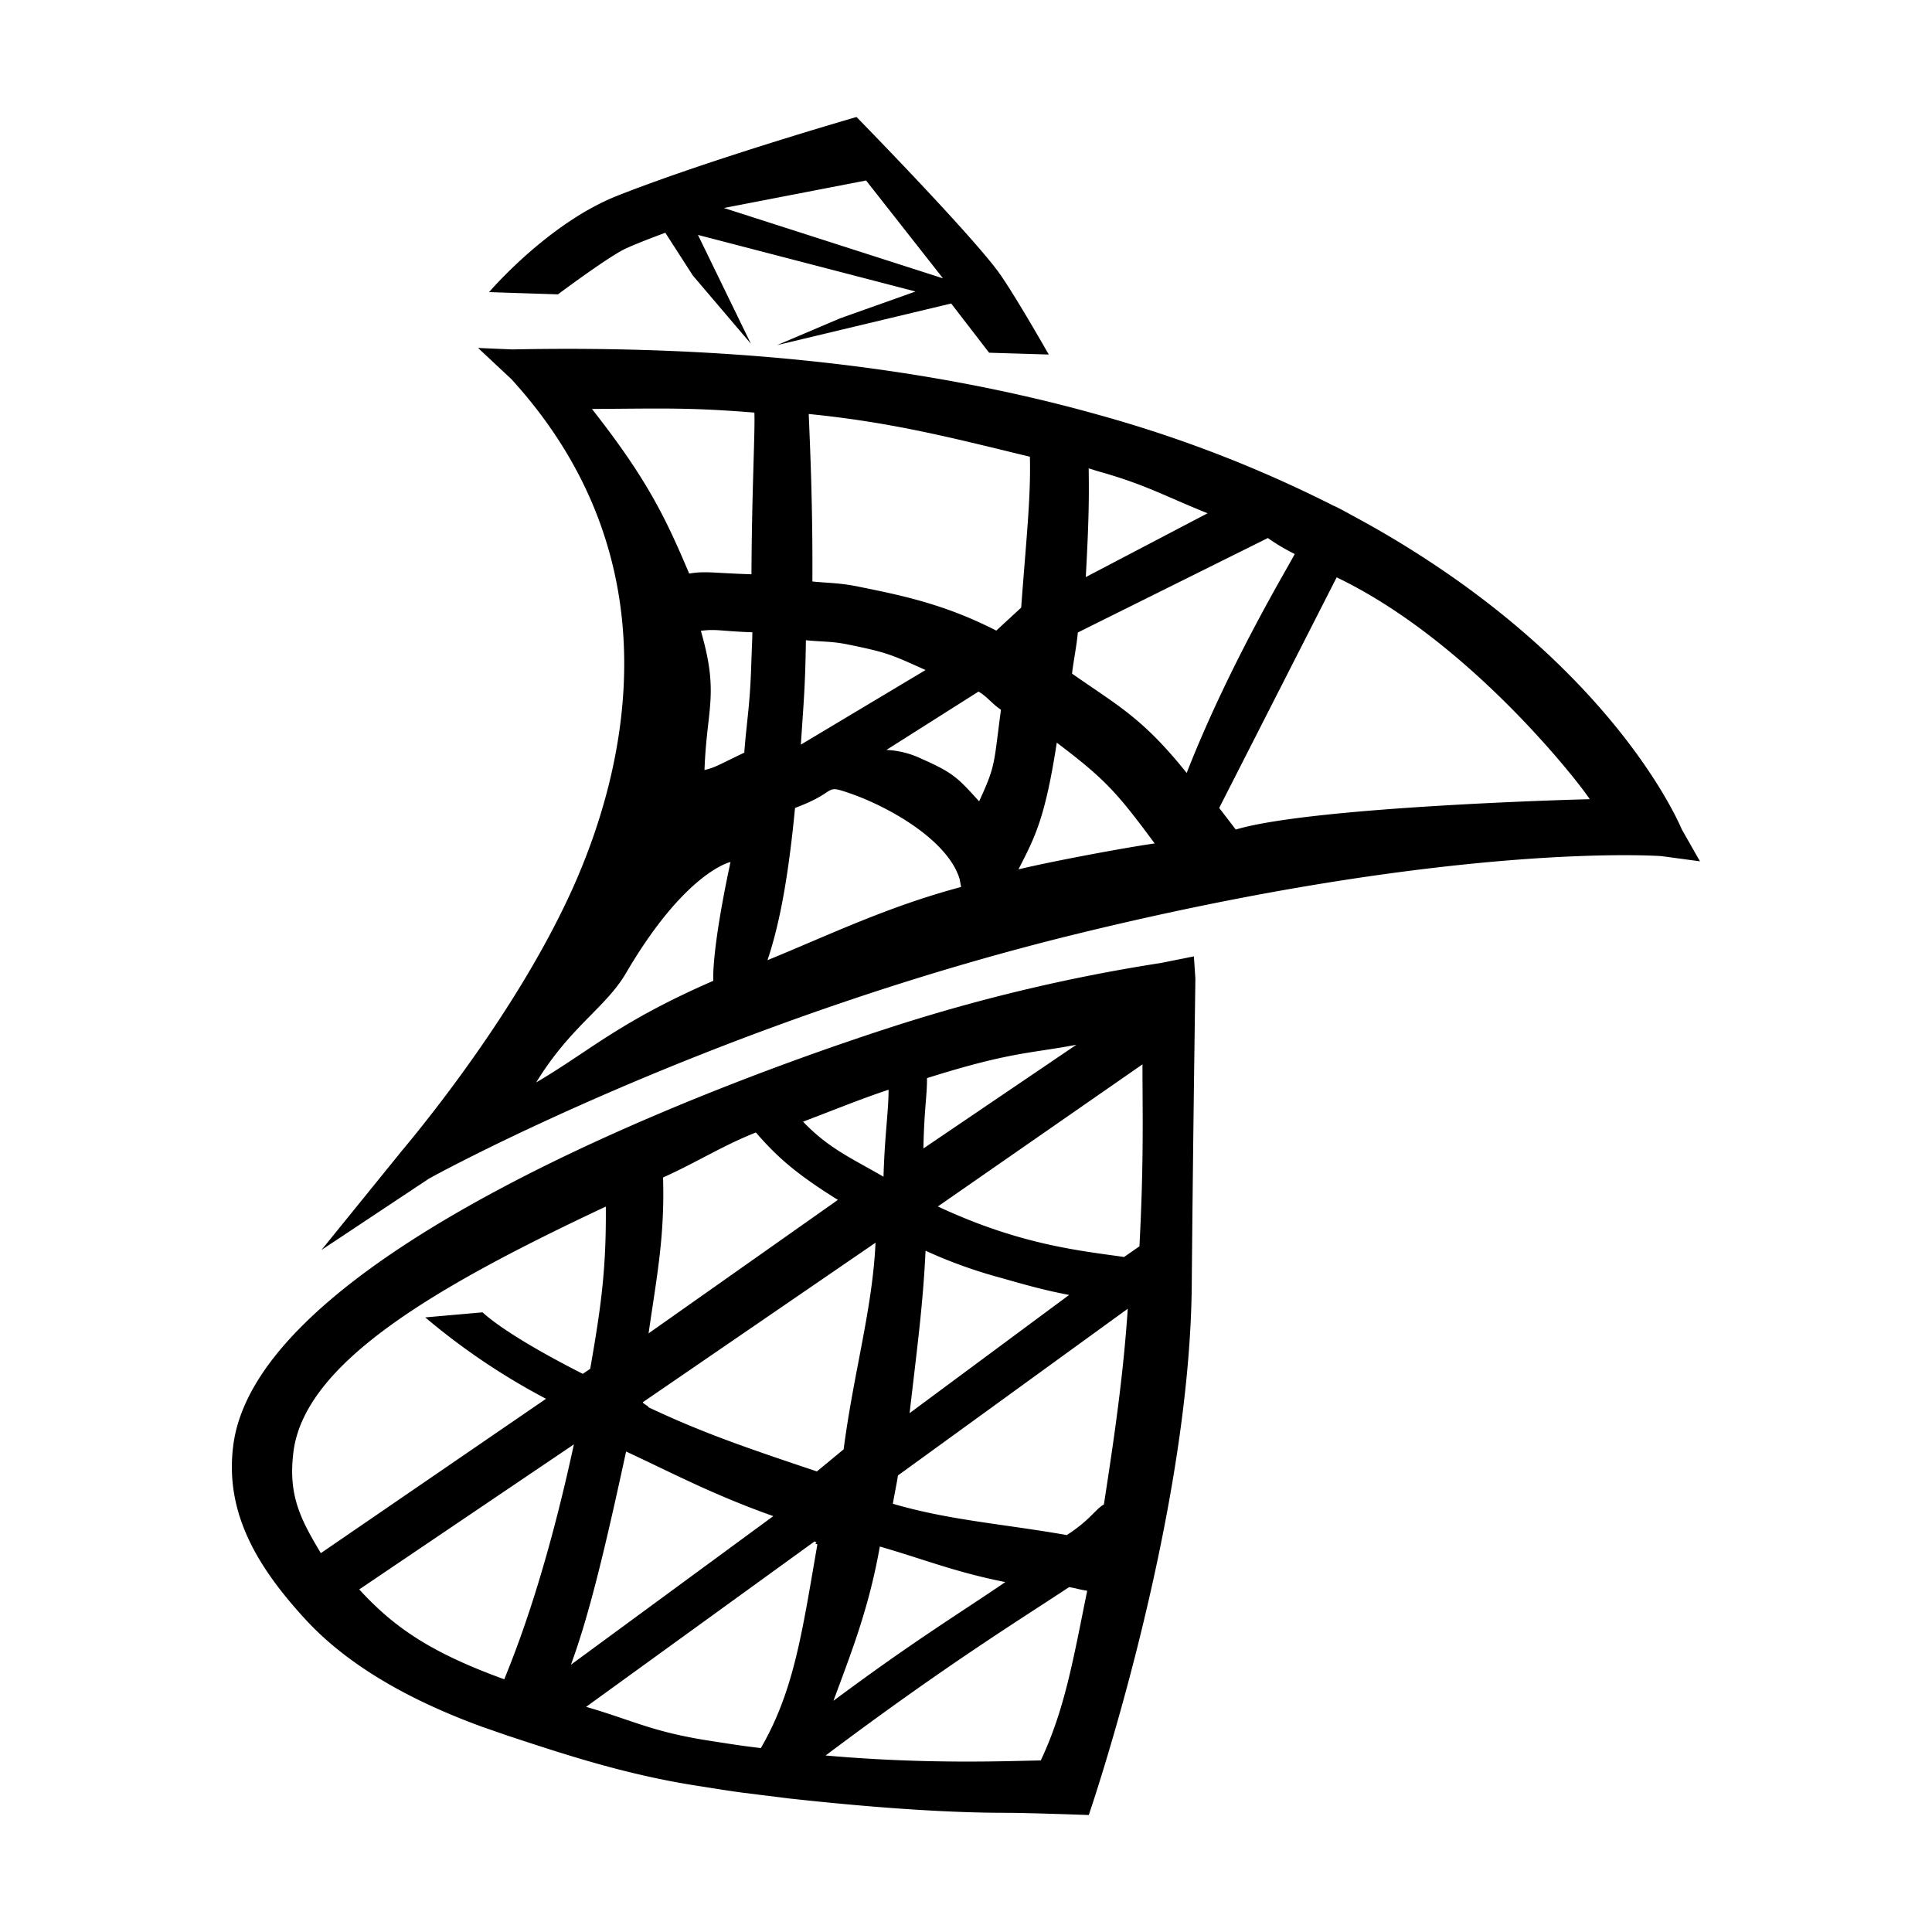
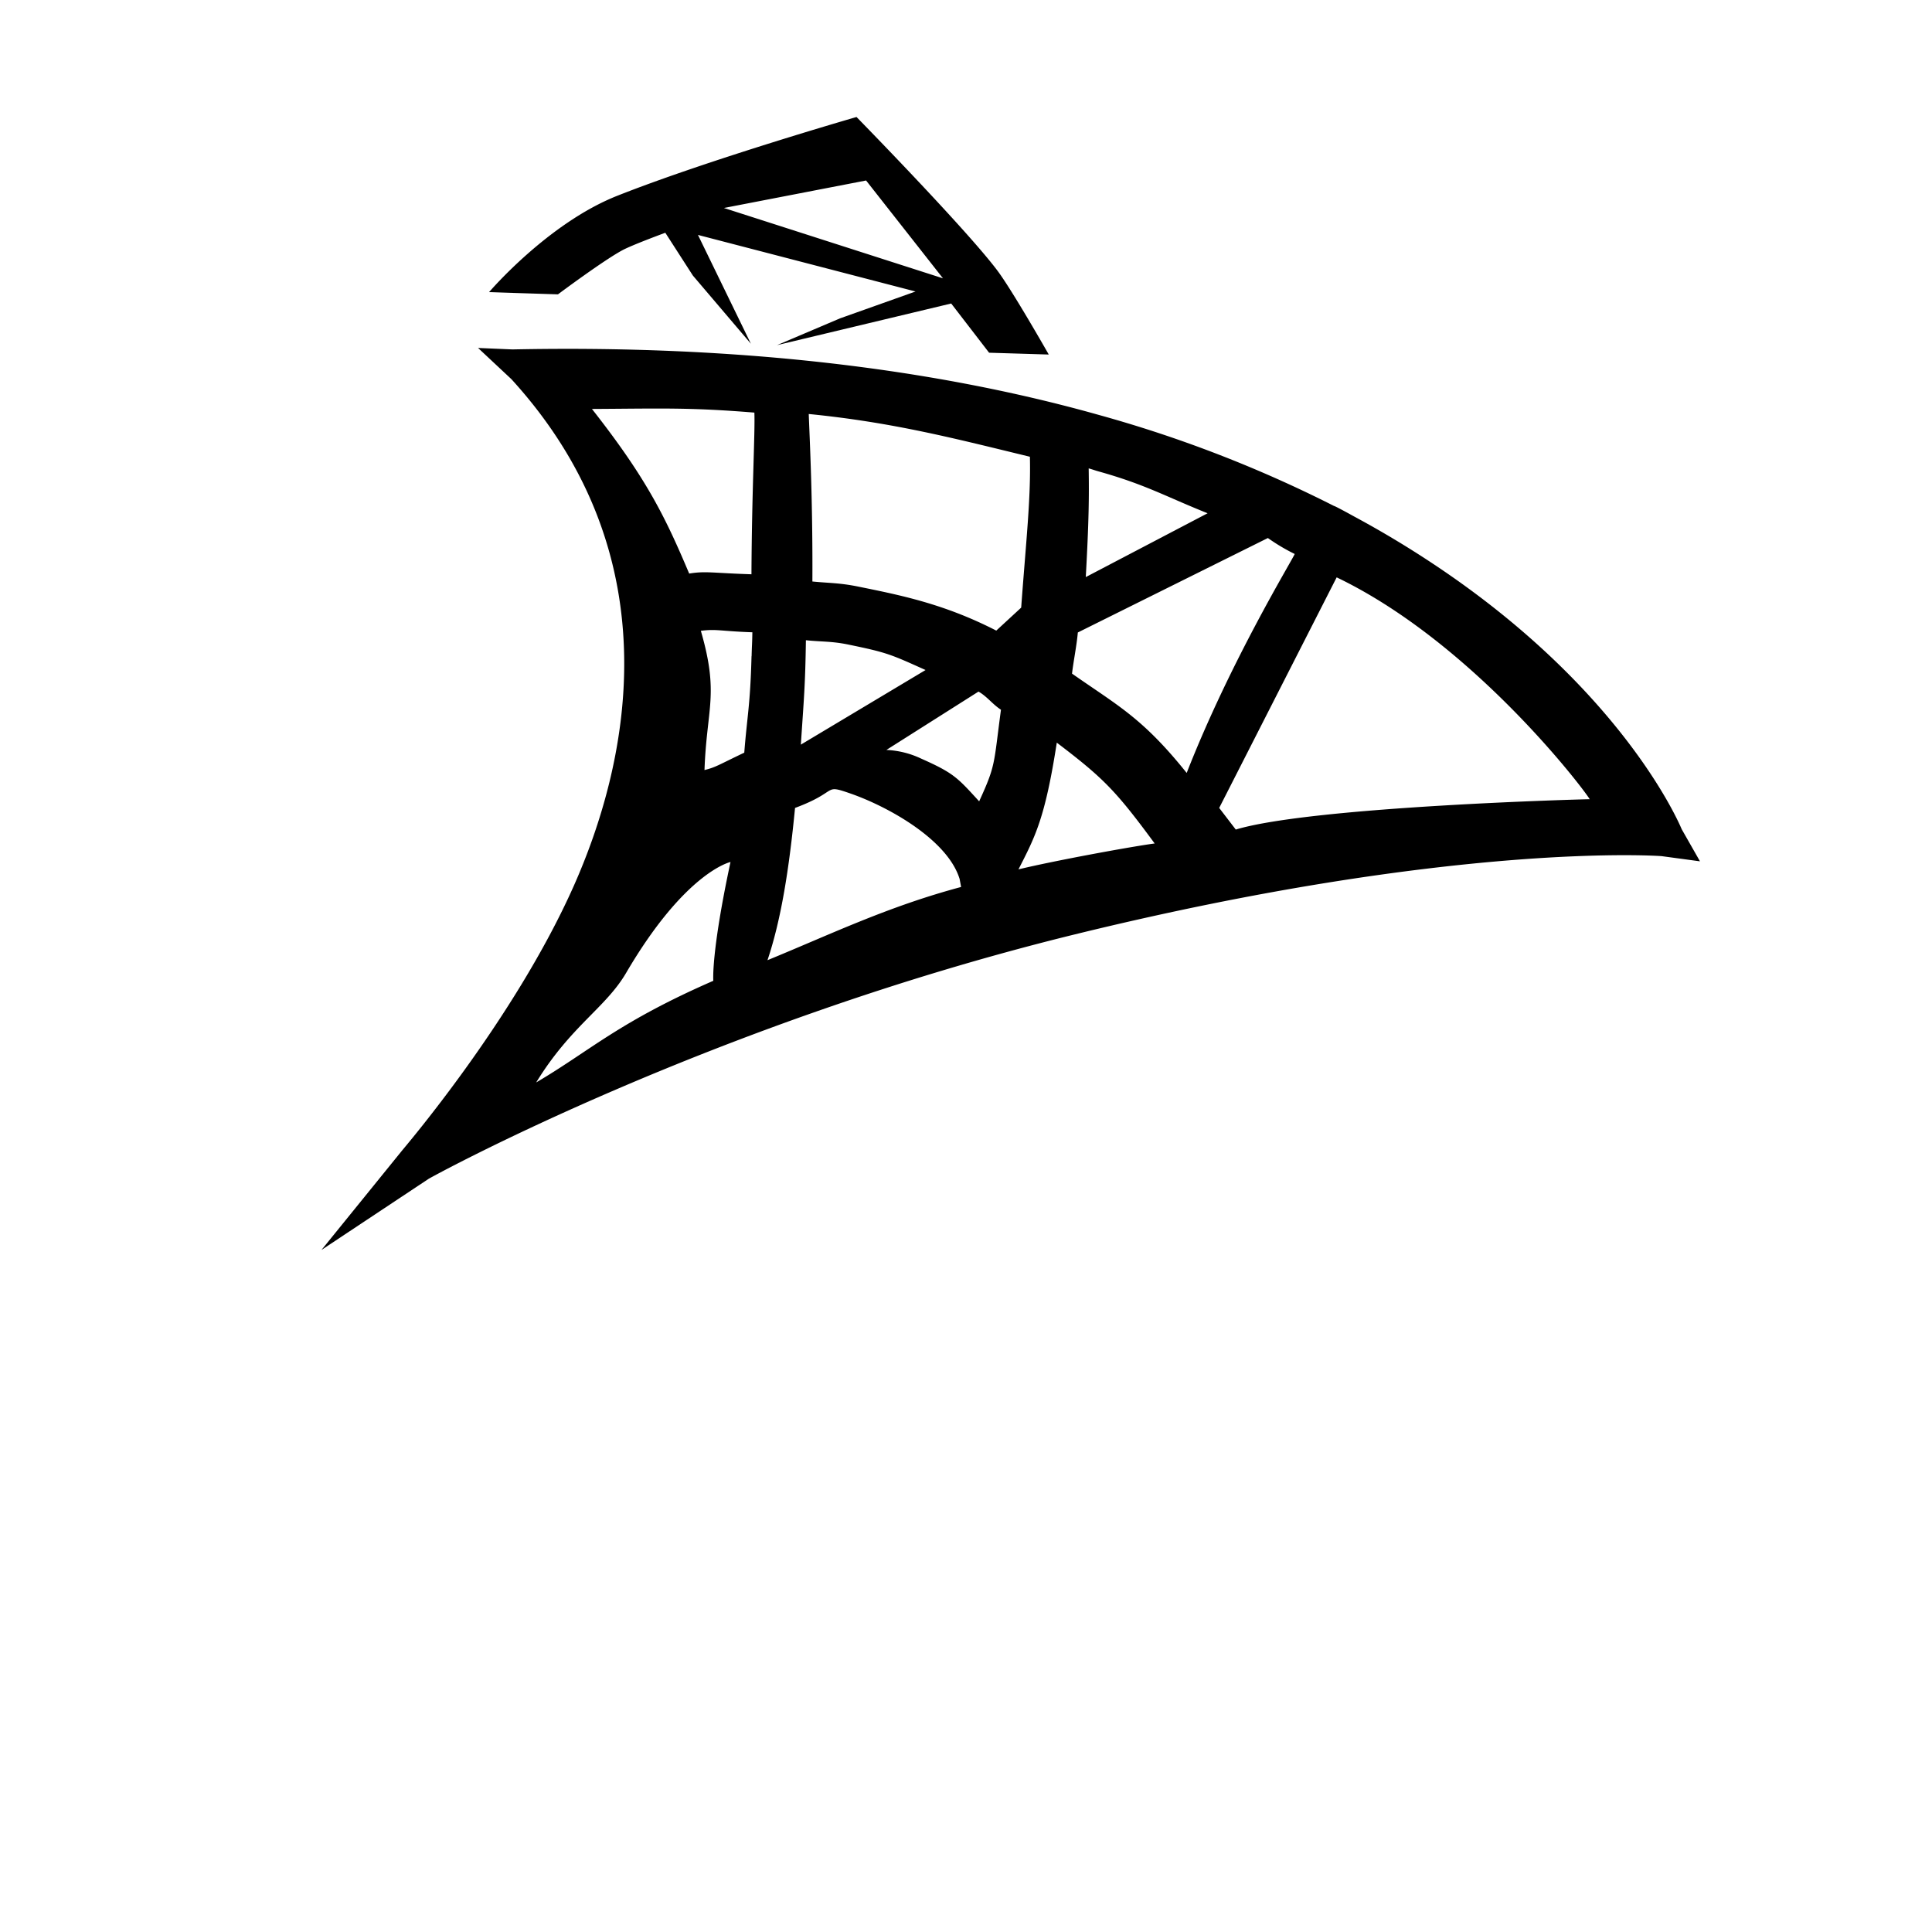
<svg xmlns="http://www.w3.org/2000/svg" t="1625890427759" class="icon" viewBox="0 0 1024 1024" version="1.1" p-id="6440" width="200" height="200">
  <defs>
    <style type="text/css" />
  </defs>
-   <path d="M615.208 510.413a925.16 925.16 0 0 0-145.961 35.011c-76.254 24.797-333.832 117.005-345.733 221.641-4.24 35.808 13.74 64.33 38.127 90.978q31.486 34.379 93.707 57.126l13.482 4.685c29.53 9.722 62.468 20.744 101.11 26.707 8.199 1.277 15.028 2.436 23.064 3.514l24.598 3.081c51.855 5.693 88.764 7.672 115.658 7.672 11.081 0 43.808 1.171 43.808 1.171s53.542-155.788 54.584-280.923c0.82-91.962 1.991-161.903 1.909-162.641l-0.773-11.538z m-123.881 61.015c44.359-13.998 54.526-12.99 79.171-17.676l-81.08 54.959c0.445-21.26 1.991-28.112 1.909-37.284z m-0.761 91.482a254.415 254.415 0 0 0 40.728 14.595c14.794 4.252 23.509 6.571 35.363 8.844l-84.547 62.643c3.865-33.735 7.075-56.927 8.457-86.082z m-19.608-85.32c0 11.713-2.015 23.427-2.682 46.104-16.809-9.781-28.979-14.899-42.649-29.19 15.813-5.95 29.764-11.737 45.331-16.926z m61.882 260.94c-23.333 16.001-47.463 30.455-91.107 62.936 9.874-26.589 18.87-49.442 24.598-81.771 23.931 6.923 39.884 13.552 66.497 18.835zM351.433 624.08c16.973-7.543 31.696-16.949 49.196-23.837 10.987 12.615 20.592 21.447 43.468 35.726l-100.337 70.737c4.346-30.244 8.609-51.293 7.672-82.626z m112.613 34.578c-1.605 35.14-11.538 68.477-16.902 109.52l-14.173 11.713c-39.099-13.107-61.05-20.709-89.209-33.969 0.105-0.551-3.174-2.132-3.081-2.694zM155.456 770.169c5.412-47.615 75.071-88.12 165.639-130.663 0.281 33.676-2.647 53.776-8.27 85.988l-3.936 2.671c-42.321-21.482-52.558-32.2-53.132-32.598l-30.373 2.682a355.279 355.279 0 0 0 64.026 43.14l-119.36 81.806c-10.8-18.05-17.277-30.525-14.595-53.027z m111.828 119.898c-38.654-14.056-58.169-27.222-76.875-47.638l113.761-76.875c-14.771 68.371-29.752 107.025-36.886 124.455z m64.564-120.73c24.305 11.292 46.116 22.935 78.011 34.238l-107.26 78.761c10.003-27.081 18.741-64.494 29.248-112.999z m71.452 157.182c-10.811-1.265-15.801-2.12-26.941-3.842-30.865-4.767-40.798-10.811-65.712-18.015l121.046-87.651c2.776 0.902-1.288 0.656 1.534 1.534-8.199 47.334-12.451 77.754-29.963 107.974z m148.35 6.548c-18.109 0.316-60.312 2.144-114.053-2.624 65.033-48.81 103.429-72.237 129.035-89.233 4.404 0.726 5.142 1.253 9.605 1.921-7.403 36.452-11.854 62.878-24.598 89.924z m33.418-135.676c-4.685 2.706-7.204 8.199-19.643 16.223-34.555-6.044-62.081-7.801-92.185-16.586 0.597-3.854 2.144-11.116 2.682-14.993l121.819-88.378c-2.39 35.515-6.993 67.118-12.65 103.734z m18.859-136.824l-8.129 5.658c-24.094-3.42-55.498-6.56-98.709-26.777l108.443-75.317c0 25.301 0.785 51.07-1.605 96.437z" p-id="6441" />
  <path d="M891.34 439.512c-1.171-2.741-28.71-68.102-119.617-132.362a526.225 526.225 0 0 0-53.882-33.336s-10.05-5.576-10.811-5.658a671.413 671.413 0 0 0-124.549-48.212c-90.346-25.442-194.911-37.12-310.874-34.742l-18.226-0.773 17.676 16.539c87.628 96.05 60.722 206.355 33.044 268.612-31.79 71.452-90.674 139.659-91.54 140.901l-42.168 52.019 56.669-37.612c1.698-1.171 149.838-82.275 342.254-129.55 201.834-49.524 310.558-41.653 311.424-41.559l20.288 2.741zM577.022 248.255c2.015 0.539 3.01 0.972 5.013 1.534 25.137 7.028 35.211 13.119 58.017 22.255l-64.564 33.817c1.675-30.513 1.757-42.496 1.534-57.607z m-31.158-6.15c0.562 21.904-2.038 44.734-4.615 79.944l-13.201 12.182c-27.819-14.279-51.082-18.835-73.267-23.345-9.968-2.015-15.286-1.792-24.2-2.682 0.234-42.543-1.406-74.966-1.933-88.776 44.78 4.439 77.578 13.049 117.216 22.654z m-118.751 97.221c8.024 0.879 13.787 0.469 22.677 2.343 20.393 4.193 22.197 5.095 40.774 13.459l-66.099 39.544c1.64-24.68 2.343-31.626 2.682-55.404z m-49.044 180.515c-50.239 21.928-65.209 37.014-93.883 53.882 18.331-29.951 36.839-39.544 47.662-58.052 31.521-53.788 55.334-58.79 55.334-58.79-10.378 48.4-9.113 62.96-9.113 62.96z m20.252-172.023c-0.679 26.133-2.343 31.79-3.842 51.106-13.998 6.665-14.981 7.696-21.084 9.218 1.171-33.044 7.86-40.036-1.933-73.794 8.457-1.089 10.296 0.199 27.304 0.773-0.105 6.595-0.223 5.857-0.398 12.686z m0-43.433c-21.295-0.703-24.294-1.792-33.044-0.387-12.51-29.588-22.349-50.133-51.539-87.241 37.26-0.211 51.434-0.879 86.094 1.933 0.422 10.706-1.347 40.997-1.546 85.695z m8.457 204.54c7.204-21.365 11.479-48.318 14.607-80.705 23.661-8.797 14.595-12.756 29.213-7.696 20.51 7.122 51.691 24.657 58.017 45.354l0.785 4.24c-38.76 10.355-68.898 24.973-102.621 38.807z m112.226-84.161c-11.538-12.615-13.447-14.993-30.748-22.677a47.767 47.767 0 0 0-18.449-4.603l48.81-30.923c4.521 2.542 7.497 6.782 11.913 9.605-3.924 29.284-2.682 29.178-11.526 48.494z m20.756 36.124c8.832-17.301 14.138-27.023 20.358-67.27 24.868 18.894 31.298 25.488 51.879 53.437-12.077 1.605-52.886 9.054-72.237 13.74z m28.428-103.769c0.738-6.56 2.472-14.853 3.081-21.892l100.735-50.063a102.246 102.246 0 0 0 14.22 8.457c-1.499 3.596-34.098 56.88-57.255 116.056-23.427-29.225-36.429-35.585-60.781-52.652z m86.855 82.638l-8.844-11.538 62.257-122.206c71.452 34.238 130.347 111.277 134.13 117.591 0-0.082-146.418 3.748-187.543 16.059zM259.214 154.841l36.511 1.171s24.106-18.015 34.238-23.427c5.259-2.823 22.665-9.218 22.665-9.218l14.607 22.677 30.748 36.136-28.054-57.665 115.319 29.986-39.966 14.22-33.43 14.208 92.302-22.068 20.089 26.086 31.626 0.961s-19.409-34.133-27.292-44.581C512.012 121.282 453.973 62.012 453.973 62.012s-78.374 22.583-126.786 41.747c-36.85 14.571-67.973 51.082-67.973 51.082z m199.831-59.176l40.751 51.855-116.103-37.284z" p-id="6442" />
</svg>